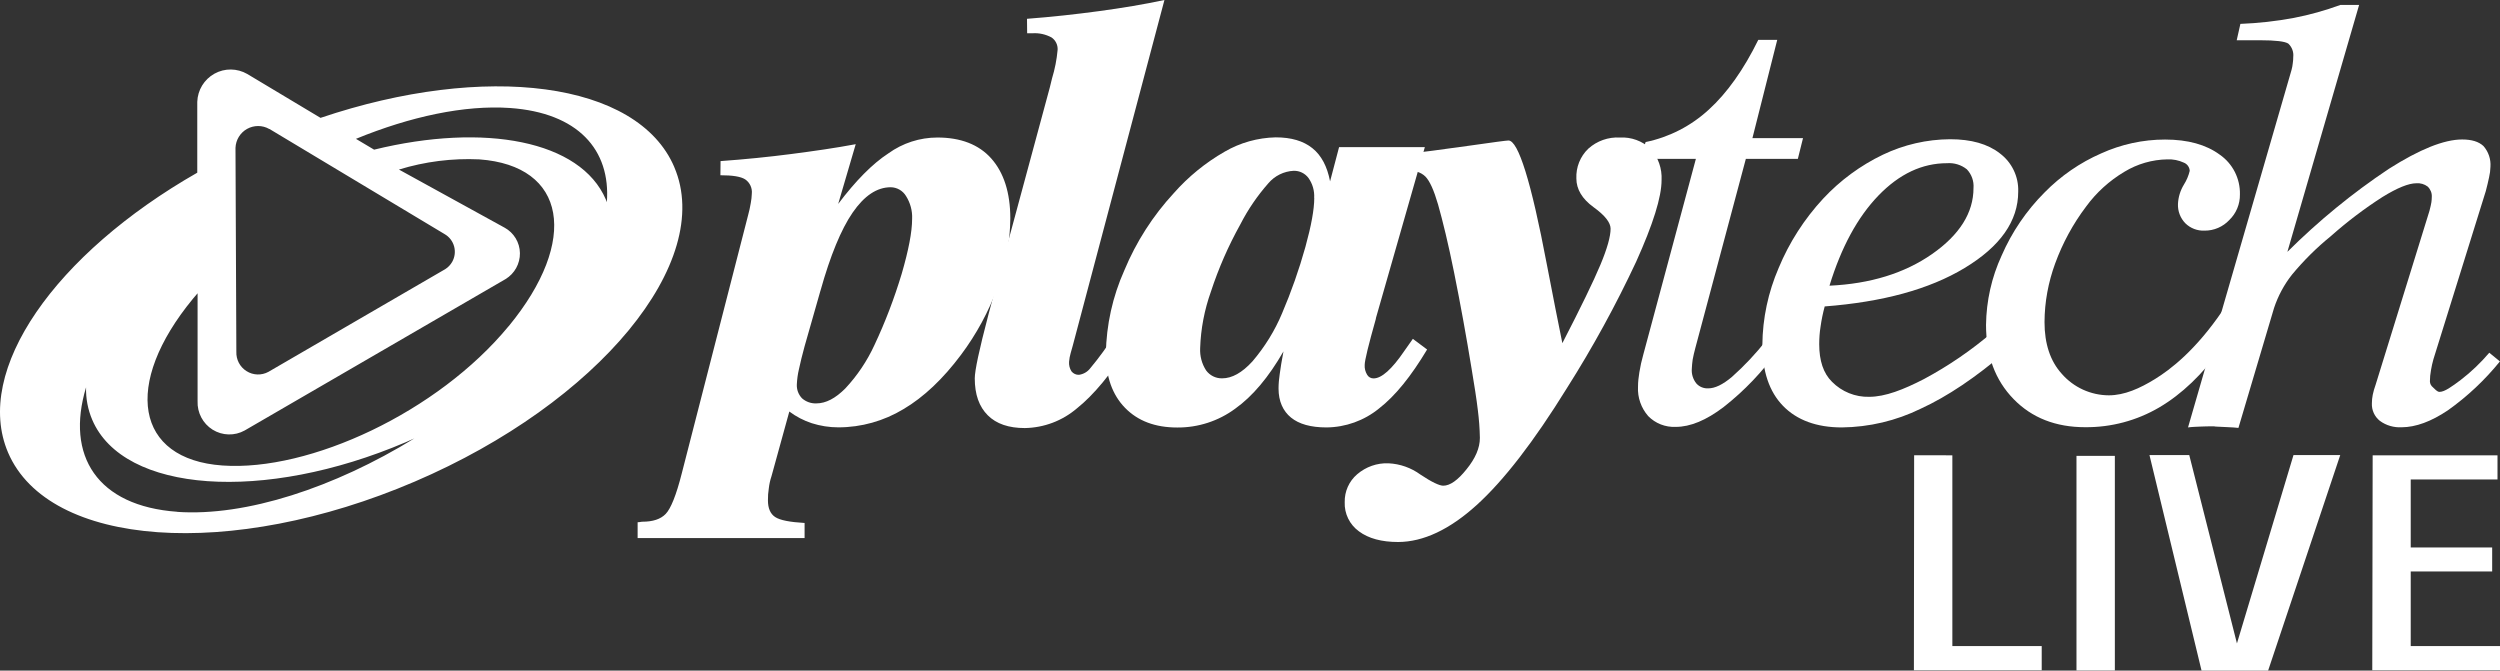
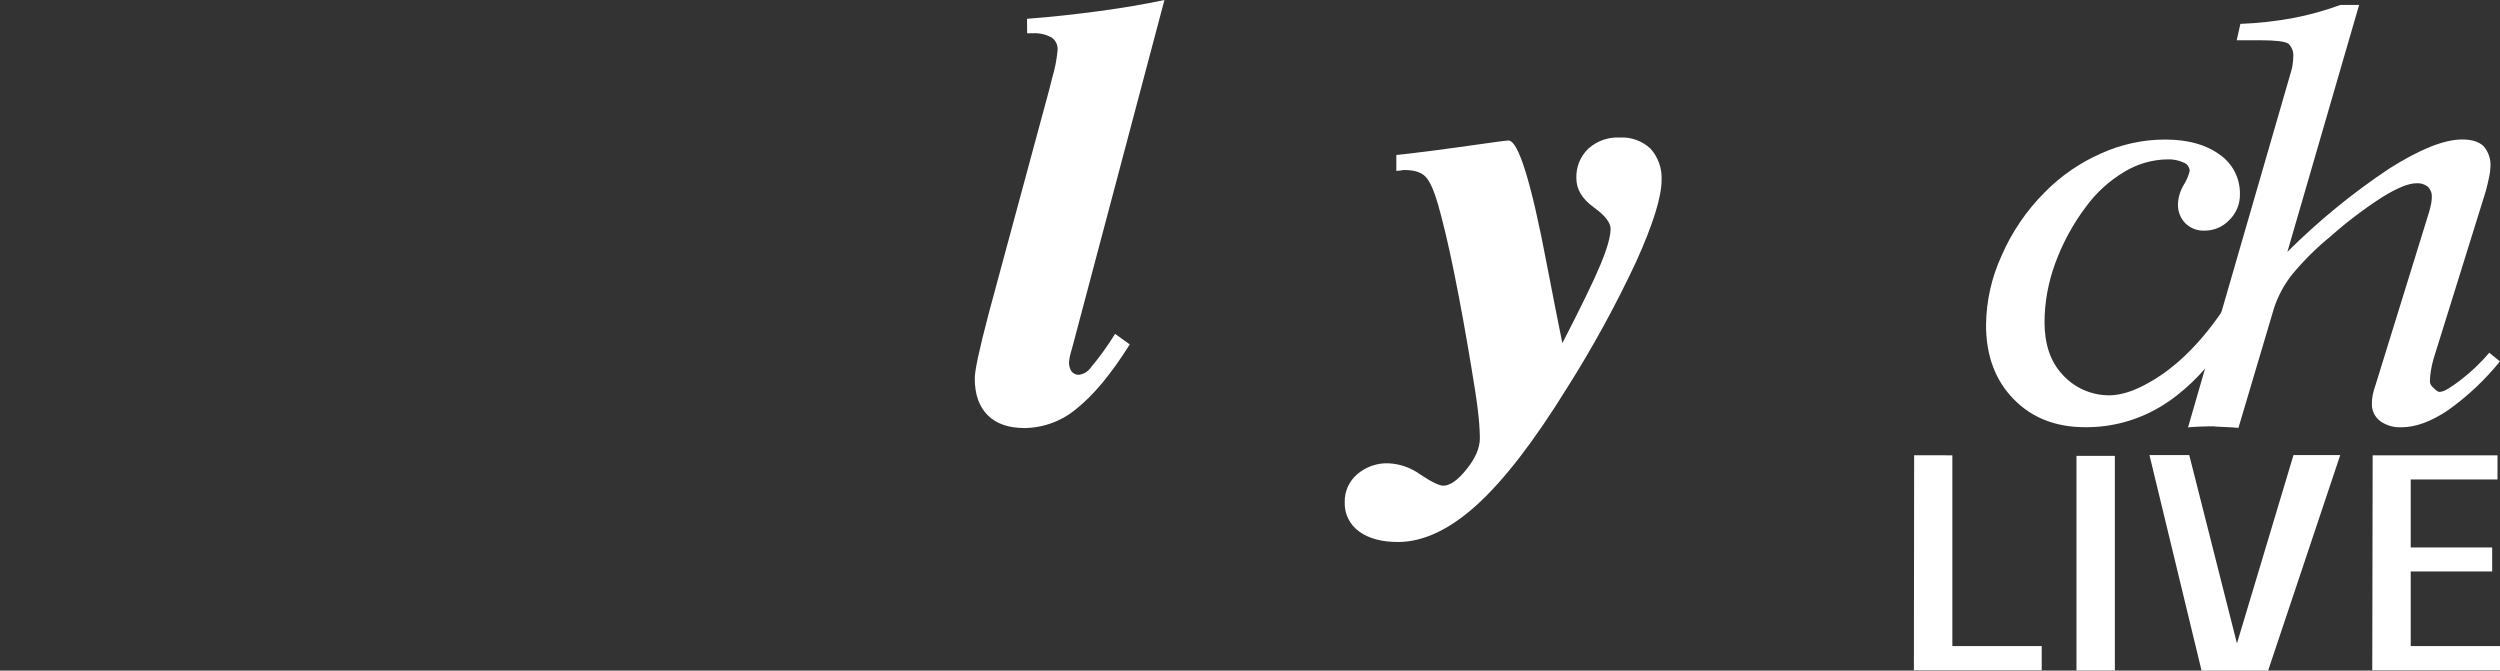
<svg xmlns="http://www.w3.org/2000/svg" id="Layer_2" data-name="Layer 2" viewBox="0 0 319.23 85.63">
  <rect x="0" y="0" width="319.23" height="85.63" fill="#333333" stroke="none" />
  <defs>
    <style>
      .cls-1 {
        fill-rule: evenodd;
      }

      .cls-1, .cls-2 {
        fill: #fff;
        stroke-width: 0px;
      }
    </style>
  </defs>
  <g id="Layer_1-2" data-name="Layer 1">
    <g>
-       <path class="cls-2" d="M77.5,25.84c-.05-.12-.08-.24-.14-.37-3.23-7.52-15.47-9.81-29.59-6.36l-2.32-1.38c6.95-2.85,13.87-4.34,19.67-3.94,8.65.61,12.88,5.3,12.37,12.04ZM64.95,41.65c-9.04,10.98-25.43,18.58-36.54,17.79-11.11-.78-12.8-10.35-3.75-21.32.18-.23.38-.44.57-.67v13.77c-.06,1.47.67,2.86,1.91,3.64,1.25.78,2.82.82,4.1.11l33.31-19.33c1.16-.7,1.86-1.97,1.84-3.32-.02-1.36-.77-2.6-1.96-3.25l-13.49-7.42c3.32-1.02,6.79-1.46,10.26-1.3,11.11.8,12.79,10.33,3.75,21.31ZM22.63,65.35c-10.21-.73-14.28-7.15-11.64-15.89-.04,1.42.23,2.84.79,4.15,3.99,9.34,21.91,10.59,40.02,2.86.38-.16.75-.33,1.11-.49-10.18,6.26-21.5,10-30.31,9.38,0,0,.02,0,.02,0ZM34.41,16.47l22.34,13.41c1.26.71,1.7,2.3.99,3.56-.22.38-.52.7-.89.93l-22.57,13.11c-.88.48-1.95.45-2.8-.09-.85-.53-1.34-1.48-1.3-2.48l-.11-26.03c.04-1.01.6-1.93,1.48-2.42.88-.49,1.96-.49,2.83.01,0,0,.02,0,.02,0ZM86.1,21.33c-4.68-10.96-24.13-13.38-45.17-6.28l-9.35-5.6c-1.3-.75-2.89-.77-4.2-.04-1.31.73-2.14,2.09-2.19,3.59v9.05C7.07,32.4-3.45,47.29,1.03,57.79c5.19,12.11,28.43,13.77,51.92,3.71,23.48-10.06,38.33-28.07,33.15-40.16ZM104.77,37.1l-2.03,7.12c-.3,1.06-.53,2.07-.72,2.92-.15.63-.24,1.28-.27,1.93-.04.66.2,1.31.66,1.79.51.45,1.17.68,1.84.65,1.2,0,2.43-.64,3.7-1.92,1.52-1.63,2.77-3.49,3.7-5.51,1.39-2.95,2.55-6,3.49-9.12.87-2.99,1.33-5.34,1.33-7.01.05-1.03-.23-2.05-.78-2.92-.41-.68-1.15-1.11-1.95-1.12-1.77,0-3.38,1.09-4.86,3.23-1.48,2.15-2.85,5.48-4.11,9.97h0ZM92.02,20.57c3.17-.23,6.14-.53,8.99-.9,2.85-.37,5.61-.76,8.26-1.26l-2.24,7.63c2.23-2.95,4.36-5.12,6.4-6.45,1.83-1.32,4.02-2.03,6.27-2.03,2.97,0,5.29.89,6.88,2.68s2.43,4.35,2.43,7.67c-.03,3-.58,5.98-1.63,8.79-1.13,3.08-2.7,5.98-4.66,8.6-2.31,3.09-4.76,5.41-7.35,6.94-2.51,1.52-5.39,2.33-8.32,2.33-1.15,0-2.3-.18-3.4-.53-1.03-.34-1.99-.84-2.86-1.49l-2.28,8.27c-.17.5-.28,1.02-.34,1.54-.08.51-.12,1.02-.11,1.54,0,.99.3,1.71.92,2.12.62.41,1.87.65,3.76.76v1.93h-21.32v-2.02c.1,0,.21-.01.31-.03.1-.02.2-.04.3-.04,1.33,0,2.32-.32,2.97-.99s1.35-2.38,2.06-5.19l8.46-32.93c.15-.53.26-1.06.35-1.59.07-.39.12-.78.13-1.17.08-.72-.24-1.43-.84-1.84-.57-.37-1.63-.53-3.17-.53l.02-1.81h0Z" />
      <path class="cls-1" d="M131.15,2.4c3.17-.24,6.23-.58,9.19-.98,2.96-.4,5.73-.86,8.35-1.42l-11.71,44.15c-.07.24-.16.53-.26.92-.11.37-.18.75-.21,1.13-.03.43.08.86.31,1.22.23.29.59.46.96.44.57-.08,1.09-.38,1.44-.84,1.16-1.39,2.22-2.85,3.17-4.39l1.87,1.35c-2.35,3.75-4.62,6.47-6.74,8.16-1.86,1.59-4.21,2.48-6.66,2.52-2.04,0-3.63-.53-4.73-1.63-1.1-1.1-1.66-2.65-1.66-4.71,0-1,.57-3.67,1.7-7.97l.11-.43,7.77-28.74c.07-.26.16-.66.29-1.18.36-1.18.6-2.4.71-3.63.04-.63-.26-1.24-.78-1.59-.75-.4-1.6-.59-2.44-.53h-.67l-.02-1.85h0Z" />
-       <path class="cls-2" d="M167.81,25.27c.05-.9-.2-1.79-.72-2.53-.44-.6-1.15-.95-1.9-.93-1.25.06-2.42.64-3.23,1.59-1.41,1.6-2.62,3.37-3.59,5.27-1.52,2.73-2.77,5.59-3.74,8.55-.83,2.32-1.3,4.76-1.38,7.23-.05,1.01.21,2,.76,2.85.48.65,1.24,1.03,2.05,1.01,1.25,0,2.54-.71,3.87-2.17,1.56-1.83,2.84-3.89,3.77-6.11,1.18-2.76,2.18-5.6,2.99-8.5.75-2.72,1.13-4.81,1.13-6.25h0ZM181.94,18.79l-6.25,21.84v.07c-.95,3.37-1.43,5.33-1.43,5.89-.03.44.08.88.31,1.26.17.3.49.48.83.47,1.01,0,2.33-1.16,3.91-3.49.48-.66.85-1.19,1.1-1.56l1.82,1.36c-2.04,3.41-4.07,5.93-6.15,7.54-1.89,1.54-4.26,2.39-6.7,2.41-1.99,0-3.5-.42-4.53-1.26s-1.59-2.09-1.59-3.71c0-.62.06-1.23.15-1.84.1-.75.25-1.72.48-2.9-1.89,3.29-3.95,5.74-6.17,7.32-2.14,1.58-4.74,2.42-7.4,2.4-2.82,0-5.03-.84-6.66-2.51-1.63-1.67-2.45-3.99-2.45-6.91.06-3.67.86-7.3,2.36-10.65,1.51-3.63,3.64-6.96,6.31-9.85,1.86-2.11,4.06-3.9,6.5-5.3,1.98-1.15,4.22-1.78,6.52-1.83,1.99,0,3.53.46,4.68,1.38s1.9,2.34,2.26,4.24l1.15-4.37h10.94,0Z" />
      <path class="cls-1" d="M178.3,21.81v-2.02c3.04-.32,6.12-.73,9.27-1.18,3.14-.45,4.81-.67,5.05-.67,1.25,0,2.9,5.25,4.89,15.78.81,4.19,1.47,7.57,1.99,10.1,2.37-4.59,3.99-7.93,4.86-10.01.87-2.08,1.3-3.62,1.3-4.61,0-.77-.72-1.7-2.18-2.75-1.46-1.06-2.19-2.3-2.19-3.66-.06-1.43.49-2.82,1.53-3.81,1.1-.99,2.55-1.5,4.03-1.42,1.44-.08,2.86.44,3.91,1.42.98,1.1,1.49,2.55,1.41,4.03,0,2.15-1.09,5.63-3.24,10.4-2.6,5.56-5.55,10.95-8.84,16.14-4.23,6.84-8.08,11.82-11.54,14.95-3.46,3.13-6.8,4.69-10,4.71-2.12,0-3.8-.45-5.02-1.36-1.19-.86-1.88-2.26-1.82-3.73-.03-1.36.55-2.67,1.59-3.56,1.11-.95,2.54-1.46,4-1.4,1.47.07,2.89.57,4.08,1.44,1.45.97,2.43,1.42,2.91,1.42.87,0,1.86-.7,2.97-2.09,1.14-1.4,1.71-2.73,1.71-4.01-.02-1.19-.11-2.37-.26-3.55-.17-1.45-.45-3.21-.8-5.3-.67-4.1-1.41-8.19-2.23-12.26-.74-3.68-1.45-6.58-2.05-8.7-.53-1.82-1.06-3-1.62-3.57-.57-.56-1.43-.83-2.69-.83h-.1c-.29.06-.59.09-.89.11Z" />
-       <path class="cls-1" d="M227.02,44.71c-1.94,2.74-4.27,5.18-6.92,7.26-2.23,1.7-4.27,2.54-6.12,2.54-1.32.06-2.6-.44-3.52-1.38-.9-1.03-1.37-2.37-1.3-3.73,0-.62.07-1.23.17-1.84.12-.76.29-1.52.5-2.26l6.72-25.01h-7.08l.66-2.15c3.02-.62,5.81-2.06,8.08-4.15,2.33-2.12,4.45-5.11,6.31-8.9h2.42l-3.17,12.55h6.46l-.66,2.65h-6.64l-6.45,24.15c-.14.53-.26,1.03-.34,1.48-.06.39-.09.79-.11,1.19-.05.66.16,1.32.57,1.84.38.44.95.67,1.53.64.85,0,1.84-.47,3.01-1.45,1.62-1.44,3.1-3.02,4.43-4.72l1.44,1.3h0Z" />
-       <path class="cls-2" d="M233.62,36.48c5.2-.24,9.58-1.59,13.09-4.04,3.51-2.45,5.29-5.27,5.29-8.43.07-.88-.24-1.75-.85-2.39-.71-.57-1.62-.85-2.53-.78-3.17,0-6.08,1.36-8.76,4.13-2.68,2.78-4.75,6.62-6.25,11.51h0ZM233,39.13c-.23.85-.41,1.71-.53,2.59-.12.74-.17,1.49-.17,2.24,0,2.09.53,3.71,1.63,4.79,1.25,1.27,2.98,1.97,4.76,1.92,2.04,0,4.39-.93,6.97-2.26,3.14-1.68,6.09-3.7,8.8-6.02l1.71,2.47c-3.86,3.32-7.5,5.77-10.93,7.34-3.13,1.53-6.56,2.34-10.05,2.38-3.22,0-5.74-.93-7.51-2.75s-2.64-4.43-2.64-7.8c.03-3.38.74-6.71,2.08-9.81,1.35-3.26,3.28-6.26,5.68-8.85,2.17-2.33,4.76-4.24,7.64-5.62,2.68-1.28,5.6-1.95,8.57-1.97,2.7,0,4.81.6,6.35,1.8,1.54,1.15,2.42,2.98,2.35,4.9,0,3.75-2.3,7-6.84,9.74-4.54,2.74-10.49,4.34-17.87,4.91Z" />
      <path class="cls-1" d="M283.8,39.64l-.1,4.74c-2.44,3.41-5.1,5.95-7.99,7.65-2.87,1.68-6.13,2.55-9.46,2.52-3.74,0-6.8-1.19-9.14-3.6-2.34-2.41-3.51-5.54-3.51-9.47.04-3.05.71-6.06,1.99-8.84,1.31-3.01,3.17-5.75,5.49-8.07,2.07-2.11,4.52-3.8,7.22-4.98,2.56-1.16,5.34-1.77,8.16-1.77,2.92,0,5.24.65,6.97,1.92,1.67,1.15,2.64,3.07,2.59,5.09.02,1.23-.47,2.41-1.35,3.26-.82.88-1.97,1.37-3.17,1.36-.91.04-1.8-.3-2.45-.94-.64-.66-.98-1.55-.94-2.47.04-.87.3-1.72.76-2.47.34-.54.59-1.13.74-1.75-.02-.47-.32-.89-.77-1.06-.65-.3-1.36-.44-2.08-.41-1.94.03-3.84.58-5.5,1.59-1.91,1.14-3.58,2.65-4.89,4.45-1.67,2.21-2.99,4.65-3.94,7.25-.88,2.4-1.35,4.93-1.36,7.49,0,2.77.73,4.98,2.21,6.61,1.51,1.73,3.7,2.73,6,2.74,2,0,3.97-.89,5.9-2.08s5.16-3.63,8.64-8.75h0Z" />
      <path class="cls-1" d="M279.39,54.59l13.22-45.66c.08-.28.13-.57.16-.86.04-.27.06-.54.06-.81.07-.63-.17-1.26-.63-1.69-.42-.28-1.62-.43-3.58-.43h-3.01l.47-2.09c2.29-.09,4.56-.34,6.81-.76,2.03-.39,4.02-.95,5.96-1.66h2.39l-9.16,31.53c3.96-3.94,8.29-7.49,12.94-10.59,3.92-2.49,7.05-3.76,9.38-3.76,1.23,0,2.12.28,2.72.84.64.73.96,1.68.89,2.65-.01.45-.07.89-.17,1.32-.11.53-.25,1.13-.42,1.77l-6.69,21.48c-.13.45-.23.91-.31,1.38-.09.48-.14.97-.14,1.46.01.29.15.56.38.74.24.21.53.59.85.59.65,0,1.59-.69,2.71-1.53,1.33-1.02,2.55-2.19,3.64-3.47l1.36,1.11c-1.92,2.37-4.15,4.47-6.64,6.24-2.14,1.44-4.11,2.16-5.91,2.17-.99.05-1.98-.23-2.78-.82-.68-.54-1.06-1.37-1.02-2.24,0-.37.04-.73.11-1.09.09-.43.21-.85.36-1.26l6.88-22.22c.13-.49.21-.86.25-1.11.03-.23.05-.46.05-.69.03-.49-.17-.97-.53-1.31-.41-.31-.92-.46-1.44-.42-.98,0-2.42.58-4.32,1.75-2.34,1.5-4.55,3.18-6.62,5.02-1.81,1.47-3.46,3.11-4.95,4.91-1,1.27-1.77,2.71-2.28,4.24l-4.55,15.32c-.53-.08-2.36-.13-2.89-.17-.53-.04.24-.03-.31-.03s-1.12,0-1.65.03c-.53.03-1.05.03-1.61.11h0Z" />
      <path class="cls-1" d="M270.05,58.21v27.4h-4.9v-27.4M281.12,85.63l-6.65-27.52h0s5.08,0,5.08,0l6.09,24.05,7.22-24.05h5.97l-9.21,27.52h-8.49ZM302.97,58.14h15.94v3.08h-11.08v8.69h10.4v3.06h-10.4v9.53h11.41v3.09h-16.32l.05-27.46ZM280.77,51.78h0M249.3,58.14v24.36h11.41v3.09h-16.32l.03-27.46" />
    </g>
  </g>
</svg>